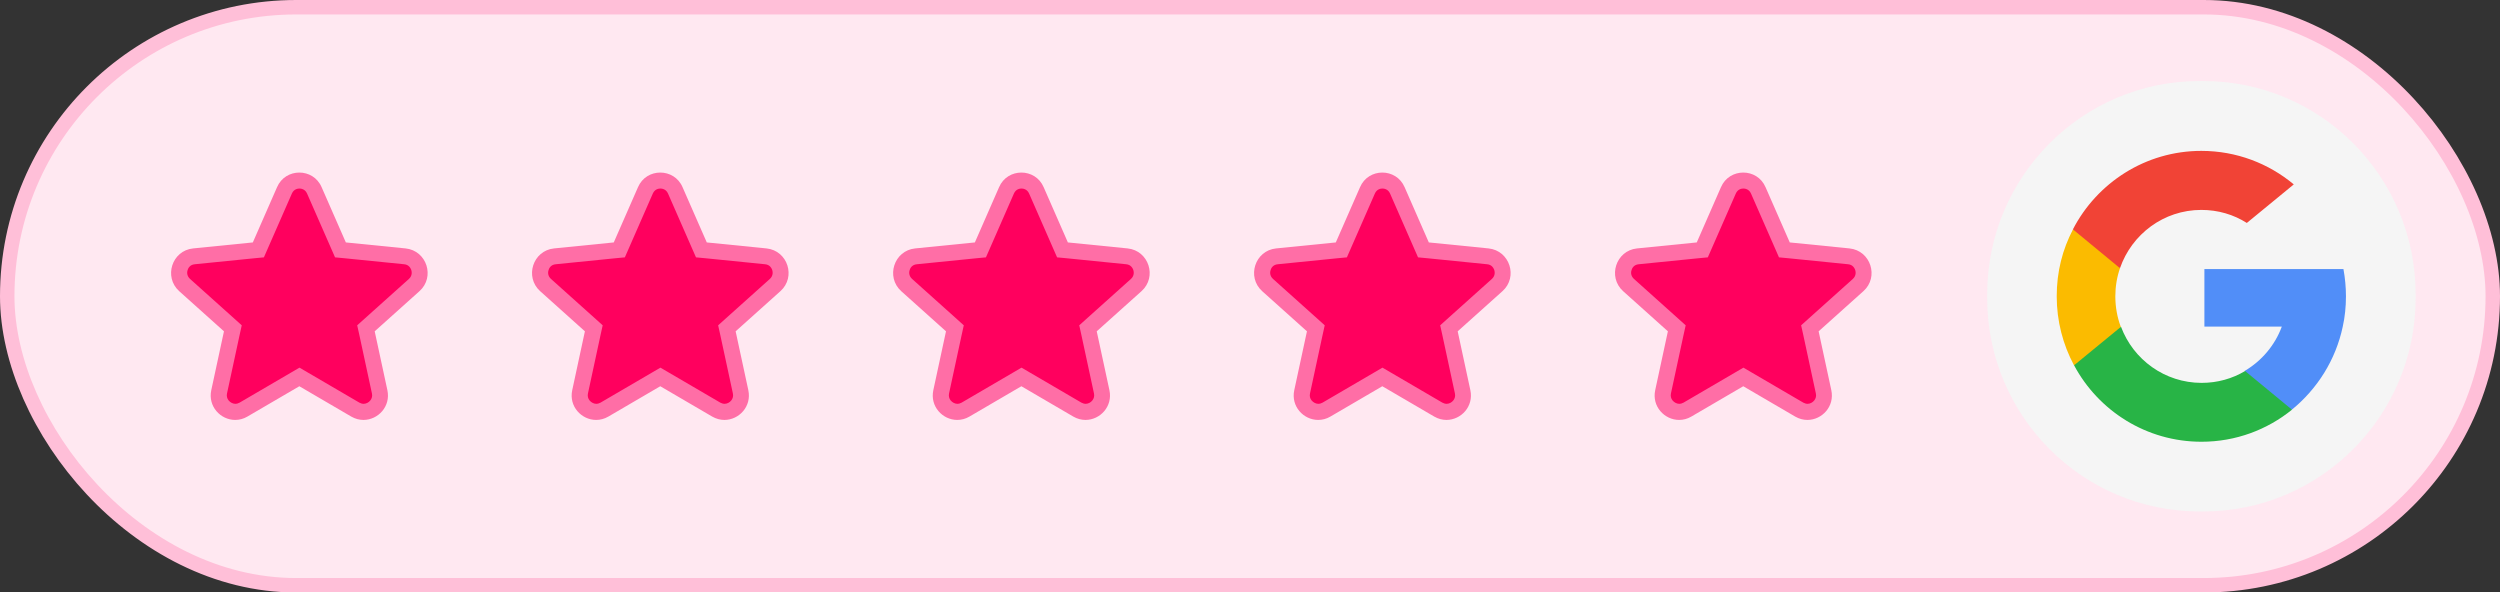
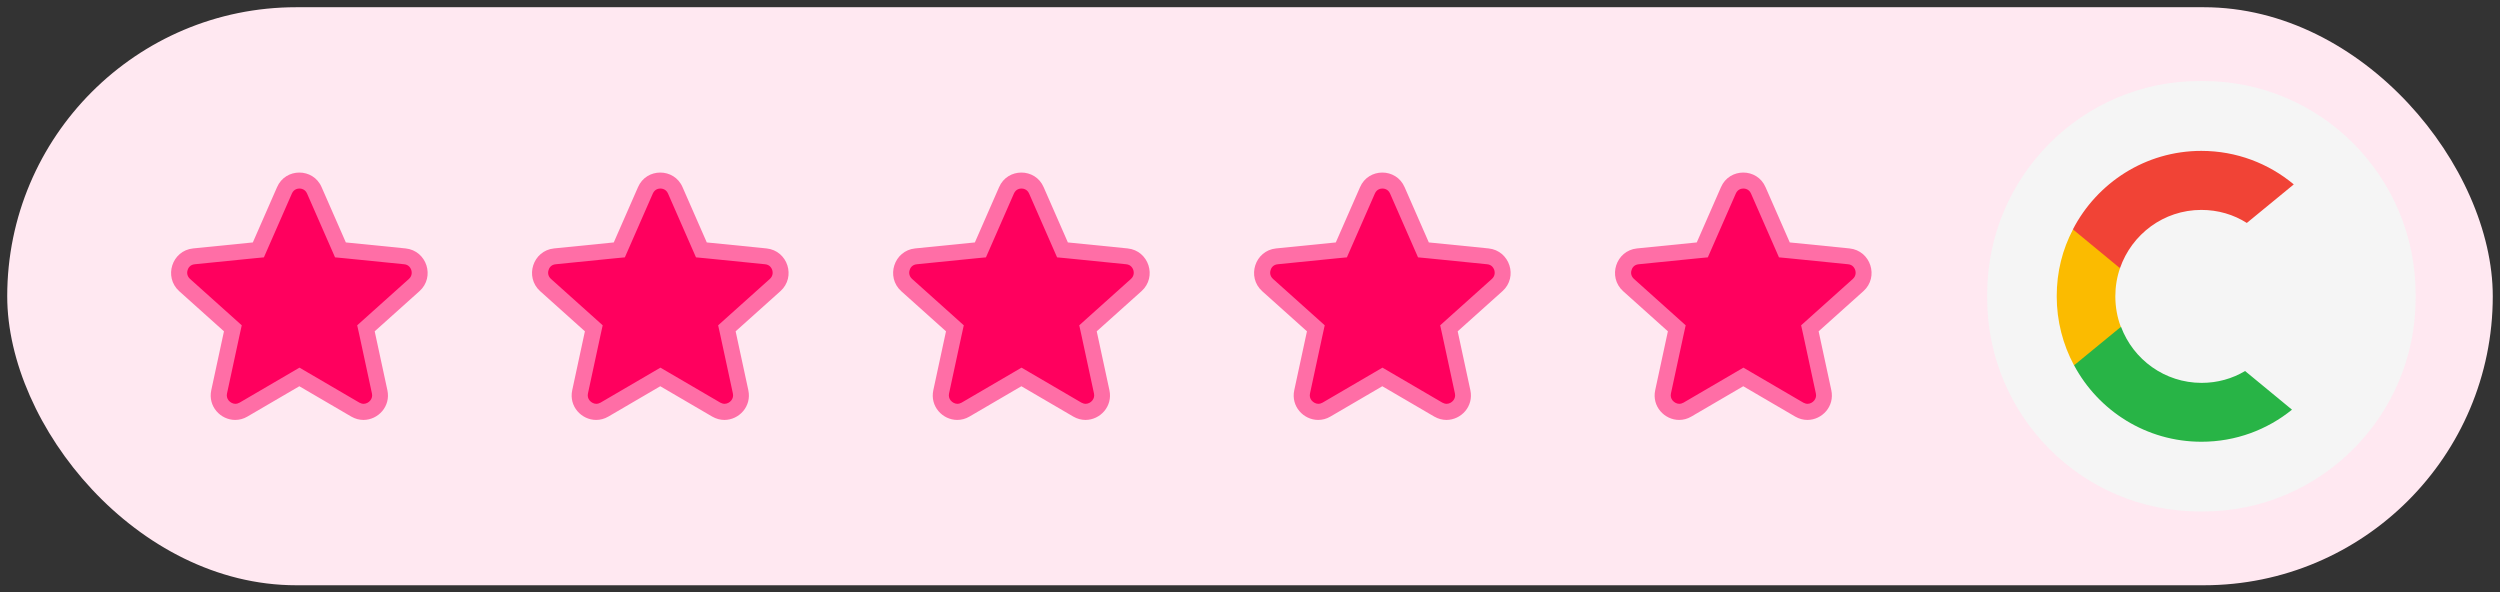
<svg xmlns="http://www.w3.org/2000/svg" width="173" height="41" viewBox="0 0 173 41" fill="none">
  <rect x="0" y="0" width="173" height="41" fill="#333333" stroke="none" />
  <rect x="0.5" y="0.5" width="172" height="40" rx="20" fill="#FFE8F1" />
-   <rect x="0.5" y="0.5" width="172" height="40" rx="20" stroke="#FFBFD8" />
  <path d="M125.072 28.511C124.87 28.511 124.679 28.461 124.497 28.349L120.623 26.079L116.75 28.349C116.568 28.451 116.376 28.511 116.175 28.511C115.832 28.511 115.499 28.349 115.287 28.076C115.075 27.812 114.994 27.468 115.065 27.123L116.013 22.725L112.674 19.725C112.331 19.411 112.21 18.965 112.351 18.519C112.493 18.073 112.856 17.779 113.32 17.738L117.779 17.282L119.584 13.168C119.776 12.742 120.159 12.489 120.623 12.489C121.087 12.489 121.471 12.742 121.662 13.168L123.468 17.282L127.927 17.738C128.391 17.789 128.744 18.073 128.895 18.519C129.037 18.965 128.916 19.411 128.573 19.725L125.233 22.725L126.182 27.123C126.252 27.468 126.182 27.802 125.96 28.076C125.738 28.349 125.405 28.511 125.072 28.511Z" fill="#FF005E" />
  <path d="M120.634 13.046C120.745 13.046 121.027 13.076 121.168 13.391L122.843 17.211L123.105 17.809L123.751 17.87L127.887 18.286C128.23 18.316 128.341 18.579 128.381 18.681C128.411 18.792 128.472 19.066 128.22 19.299L125.123 22.076L124.638 22.512L124.78 23.15L125.657 27.224C125.698 27.407 125.657 27.569 125.546 27.711C125.435 27.853 125.254 27.944 125.082 27.944C124.981 27.944 124.891 27.913 124.79 27.863L121.198 25.765L120.644 25.441L120.089 25.765L116.498 27.863C116.407 27.913 116.306 27.944 116.205 27.944C116.033 27.944 115.862 27.853 115.741 27.711C115.63 27.569 115.59 27.407 115.63 27.224L116.508 23.15L116.649 22.512L116.165 22.076L113.068 19.299C112.815 19.066 112.866 18.792 112.906 18.681C112.937 18.569 113.058 18.316 113.401 18.286L117.537 17.87L118.182 17.809L118.444 17.211L120.119 13.391C120.26 13.076 120.533 13.046 120.654 13.046M120.634 11.941C120.008 11.941 119.383 12.276 119.09 12.955L117.416 16.776L113.279 17.191C111.817 17.343 111.232 19.167 112.321 20.15L115.418 22.927L114.54 27.001C114.298 28.126 115.186 29.059 116.195 29.059C116.477 29.059 116.77 28.988 117.042 28.826L120.634 26.728L124.225 28.826C124.507 28.988 124.79 29.059 125.072 29.059C126.081 29.059 126.969 28.126 126.727 27.001L125.849 22.927L128.946 20.15C130.045 19.167 129.45 17.343 127.988 17.191L123.852 16.776L122.177 12.955C121.884 12.276 121.259 11.941 120.634 11.941Z" fill="#FF6EA6" />
  <path d="M100.095 28.511C99.893 28.511 99.702 28.461 99.52 28.349L95.646 26.079L91.773 28.349C91.591 28.451 91.399 28.511 91.198 28.511C90.855 28.511 90.522 28.349 90.31 28.076C90.098 27.812 90.017 27.468 90.088 27.123L91.036 22.725L87.697 19.725C87.354 19.411 87.233 18.965 87.374 18.519C87.516 18.073 87.879 17.789 88.343 17.738L92.802 17.282L94.607 13.168C94.799 12.742 95.182 12.489 95.646 12.489C96.11 12.489 96.494 12.742 96.685 13.168L98.491 17.282L102.95 17.738C103.414 17.789 103.767 18.073 103.918 18.519C104.06 18.965 103.939 19.411 103.596 19.725L100.256 22.725L101.205 27.123C101.275 27.468 101.205 27.802 100.983 28.076C100.761 28.349 100.428 28.511 100.095 28.511Z" fill="#FF005E" />
  <path d="M95.656 13.046C95.767 13.046 96.05 13.076 96.191 13.391L97.865 17.211L98.128 17.809L98.773 17.87L102.909 18.286C103.252 18.316 103.363 18.579 103.404 18.681C103.434 18.792 103.494 19.066 103.242 19.299L100.145 22.076L99.661 22.512L99.802 23.15L100.68 27.224C100.72 27.407 100.68 27.569 100.569 27.711C100.458 27.853 100.276 27.944 100.105 27.944C100.004 27.944 99.913 27.913 99.812 27.863L96.221 25.765L95.666 25.441L95.112 25.765L91.52 27.863C91.429 27.913 91.329 27.944 91.228 27.944C91.056 27.944 90.885 27.853 90.764 27.711C90.653 27.569 90.612 27.407 90.653 27.224L91.53 23.15L91.671 22.512L91.187 22.076L88.09 19.299C87.838 19.066 87.889 18.792 87.929 18.681C87.959 18.569 88.08 18.316 88.423 18.286L92.559 17.87L93.205 17.809L93.467 17.211L95.142 13.391C95.283 13.076 95.555 13.046 95.676 13.046M95.656 11.941C95.031 11.941 94.405 12.276 94.113 12.955L92.438 16.776L88.302 17.191C86.84 17.343 86.254 19.167 87.344 20.15L90.441 22.927L89.563 27.001C89.321 28.126 90.209 29.059 91.218 29.059C91.5 29.059 91.793 28.988 92.065 28.826L95.656 26.728L99.248 28.826C99.53 28.988 99.812 29.059 100.095 29.059C101.104 29.059 101.991 28.126 101.749 27.001L100.872 22.927L103.969 20.15C105.068 19.167 104.473 17.343 103.01 17.191L98.874 16.776L97.2 12.955C96.907 12.276 96.282 11.941 95.656 11.941Z" fill="#FF6EA6" />
  <path d="M75.118 28.511C74.916 28.511 74.724 28.461 74.543 28.349L70.669 26.079L66.795 28.349C66.613 28.451 66.422 28.511 66.22 28.511C65.877 28.511 65.544 28.349 65.332 28.076C65.12 27.812 65.04 27.468 65.11 27.123L66.059 22.725L62.719 19.725C62.377 19.411 62.255 18.965 62.397 18.519C62.538 18.073 62.901 17.779 63.365 17.738L67.824 17.282L69.63 13.168C69.821 12.742 70.205 12.489 70.669 12.489C71.133 12.489 71.516 12.742 71.708 13.168L73.513 17.282L77.972 17.738C78.436 17.789 78.79 18.073 78.941 18.519C79.082 18.965 78.961 19.411 78.618 19.725L75.279 22.725L76.227 27.123C76.298 27.468 76.227 27.802 76.005 28.076C75.783 28.349 75.45 28.511 75.118 28.511Z" fill="#FF005E" />
  <path d="M70.679 13.046C70.79 13.046 71.072 13.076 71.213 13.391L72.888 17.211L73.15 17.809L73.796 17.87L77.932 18.286C78.275 18.316 78.386 18.579 78.426 18.681C78.456 18.792 78.517 19.066 78.265 19.299L75.168 22.076L74.684 22.512L74.825 23.15L75.703 27.224C75.743 27.407 75.703 27.569 75.591 27.711C75.481 27.853 75.299 27.944 75.127 27.944C75.027 27.944 74.936 27.913 74.835 27.863L71.244 25.765L70.689 25.441L70.134 25.765L66.543 27.863C66.452 27.913 66.351 27.944 66.25 27.944C66.079 27.944 65.907 27.853 65.786 27.711C65.675 27.569 65.635 27.407 65.675 27.224L66.553 23.15L66.694 22.512L66.21 22.076L63.113 19.299C62.861 19.066 62.911 18.792 62.951 18.681C62.982 18.569 63.103 18.316 63.446 18.286L67.582 17.87L68.227 17.809L68.49 17.211L70.164 13.391C70.305 13.076 70.578 13.046 70.699 13.046M70.679 11.941C70.053 11.941 69.428 12.276 69.135 12.955L67.461 16.776L63.325 17.191C61.862 17.343 61.277 19.167 62.366 20.15L65.463 22.927L64.586 27.001C64.344 28.126 65.231 29.059 66.24 29.059C66.522 29.059 66.815 28.988 67.087 28.826L70.679 26.728L74.27 28.826C74.552 28.988 74.835 29.059 75.117 29.059C76.126 29.059 77.014 28.126 76.772 27.001L75.894 22.927L78.991 20.15C80.091 19.167 79.496 17.343 78.033 17.191L73.897 16.776L72.222 12.955C71.93 12.276 71.304 11.941 70.679 11.941Z" fill="#FF6EA6" />
  <path d="M50.13 28.511C49.928 28.511 49.736 28.461 49.554 28.349L45.681 26.079L41.807 28.349C41.625 28.451 41.434 28.511 41.232 28.511C40.889 28.511 40.556 28.349 40.344 28.076C40.132 27.812 40.052 27.468 40.122 27.123L41.071 22.725L37.731 19.725C37.389 19.411 37.267 18.965 37.409 18.519C37.55 18.073 37.913 17.779 38.377 17.738L42.836 17.282L44.642 13.168C44.833 12.742 45.217 12.489 45.681 12.489C46.145 12.489 46.528 12.742 46.72 13.168L48.526 17.282L52.984 17.738C53.448 17.789 53.801 18.073 53.953 18.519C54.094 18.965 53.973 19.411 53.63 19.725L50.291 22.725L51.239 27.123C51.31 27.468 51.239 27.802 51.017 28.076C50.795 28.349 50.462 28.511 50.13 28.511Z" fill="#FF005E" />
  <path d="M45.691 13.046C45.802 13.046 46.084 13.076 46.226 13.391L47.9 17.211L48.162 17.809L48.808 17.87L52.944 18.286C53.287 18.316 53.398 18.579 53.438 18.681C53.469 18.792 53.529 19.066 53.277 19.299L50.18 22.076L49.696 22.512L49.837 23.15L50.715 27.224C50.755 27.407 50.715 27.569 50.604 27.711C50.493 27.853 50.311 27.944 50.14 27.944C50.039 27.944 49.948 27.913 49.847 27.863L46.256 25.765L45.701 25.441L45.146 25.765L41.555 27.863C41.464 27.913 41.363 27.944 41.262 27.944C41.091 27.944 40.919 27.853 40.798 27.711C40.687 27.569 40.647 27.407 40.687 27.224L41.565 23.15L41.706 22.512L41.222 22.076L38.125 19.299C37.873 19.066 37.923 18.792 37.964 18.681C37.994 18.569 38.115 18.316 38.458 18.286L42.594 17.87L43.24 17.809L43.502 17.211L45.176 13.391C45.318 13.076 45.59 13.046 45.711 13.046M45.691 11.941C45.066 11.941 44.44 12.276 44.148 12.955L42.473 16.776L38.337 17.191C36.874 17.343 36.289 19.167 37.379 20.15L40.475 22.927L39.598 27.001C39.356 28.126 40.243 29.059 41.252 29.059C41.535 29.059 41.827 28.988 42.1 28.826L45.691 26.728L49.282 28.826C49.565 28.988 49.847 29.059 50.13 29.059C51.138 29.059 52.026 28.126 51.784 27.001L50.906 22.927L54.003 20.15C55.103 19.167 54.508 17.343 53.045 17.191L48.909 16.776L47.234 12.955C46.942 12.276 46.316 11.941 45.691 11.941Z" fill="#FF6EA6" />
  <path d="M25.152 28.511C24.95 28.511 24.759 28.461 24.577 28.349L20.703 26.079L16.83 28.349C16.648 28.451 16.456 28.511 16.255 28.511C15.912 28.511 15.579 28.349 15.367 28.076C15.155 27.812 15.074 27.468 15.145 27.123L16.093 22.725L12.754 19.725C12.411 19.411 12.29 18.965 12.431 18.519C12.573 18.073 12.936 17.789 13.4 17.738L17.859 17.282L19.664 13.168C19.856 12.742 20.239 12.489 20.703 12.489C21.168 12.489 21.551 12.742 21.742 13.168L23.548 17.282L28.007 17.738C28.471 17.789 28.824 18.073 28.976 18.519C29.117 18.965 28.996 19.411 28.653 19.725L25.314 22.725L26.262 27.123C26.332 27.468 26.262 27.802 26.04 28.076C25.818 28.349 25.485 28.511 25.152 28.511Z" fill="#FF005E" />
  <path d="M20.714 13.046C20.825 13.046 21.107 13.076 21.248 13.391L22.923 17.211L23.185 17.809L23.831 17.87L27.967 18.286C28.31 18.316 28.421 18.579 28.461 18.681C28.491 18.792 28.552 19.066 28.3 19.299L25.203 22.076L24.718 22.512L24.86 23.15L25.737 27.224C25.778 27.407 25.737 27.569 25.626 27.711C25.515 27.853 25.334 27.944 25.162 27.944C25.061 27.944 24.971 27.913 24.87 27.863L21.279 25.765L20.724 25.441L20.169 25.765L16.578 27.863C16.487 27.913 16.386 27.944 16.285 27.944C16.114 27.944 15.942 27.853 15.821 27.711C15.71 27.569 15.67 27.407 15.71 27.224L16.588 23.15L16.729 22.512L16.245 22.076L13.148 19.299C12.896 19.066 12.946 18.792 12.986 18.681C13.017 18.569 13.138 18.316 13.481 18.286L17.617 17.87L18.262 17.809L18.524 17.211L20.199 13.391C20.34 13.076 20.613 13.046 20.734 13.046M20.714 11.941C20.088 11.941 19.463 12.276 19.17 12.955L17.496 16.776L13.36 17.191C11.897 17.343 11.312 19.167 12.401 20.15L15.498 22.927L14.62 27.001C14.378 28.126 15.266 29.059 16.275 29.059C16.557 29.059 16.85 28.988 17.122 28.826L20.714 26.728L24.305 28.826C24.587 28.988 24.87 29.059 25.152 29.059C26.161 29.059 27.049 28.126 26.807 27.001L25.929 22.927L29.026 20.15C30.126 19.167 29.53 17.343 28.068 17.191L23.932 16.776L22.257 12.955C21.965 12.276 21.339 11.941 20.714 11.941Z" fill="#FF6EA6" />
  <path d="M152.464 5.607H152.211C144.094 5.607 137.513 12.218 137.513 20.373V20.627C137.513 28.782 144.094 35.393 152.211 35.393H152.464C160.581 35.393 167.162 28.782 167.162 20.627V20.373C167.162 12.218 160.581 5.607 152.464 5.607Z" fill="#F5F5F5" />
  <path d="M146.764 22.603L146.068 25.218L143.516 25.268C142.759 23.849 142.325 22.228 142.325 20.505C142.325 18.782 142.729 17.262 143.445 15.884L145.715 16.299L146.704 18.559C146.492 19.167 146.381 19.826 146.381 20.505C146.381 21.245 146.512 21.954 146.754 22.603H146.764Z" fill="#FBBB00" />
-   <path d="M162.168 18.63C162.279 19.238 162.34 19.866 162.34 20.505C162.34 21.225 162.269 21.924 162.118 22.603C161.634 24.903 160.352 26.92 158.597 28.349L155.742 28.197L155.339 25.663C156.509 24.974 157.427 23.89 157.901 22.603H152.544V18.62H162.158L162.168 18.63Z" fill="#518EF8" />
  <path d="M158.607 28.349C156.892 29.738 154.713 30.569 152.343 30.569C148.529 30.569 145.211 28.43 143.526 25.278L146.774 22.613C147.622 24.883 149.801 26.495 152.353 26.495C153.452 26.495 154.481 26.201 155.359 25.674L158.617 28.359L158.607 28.349Z" fill="#28B446" />
  <path d="M158.728 12.762L155.48 15.428C154.572 14.85 153.493 14.526 152.332 14.526C149.72 14.526 147.51 16.218 146.703 18.559L143.445 15.873C145.11 12.651 148.469 10.441 152.332 10.441C154.764 10.441 156.993 11.313 158.718 12.752L158.728 12.762Z" fill="#F14336" />
</svg>